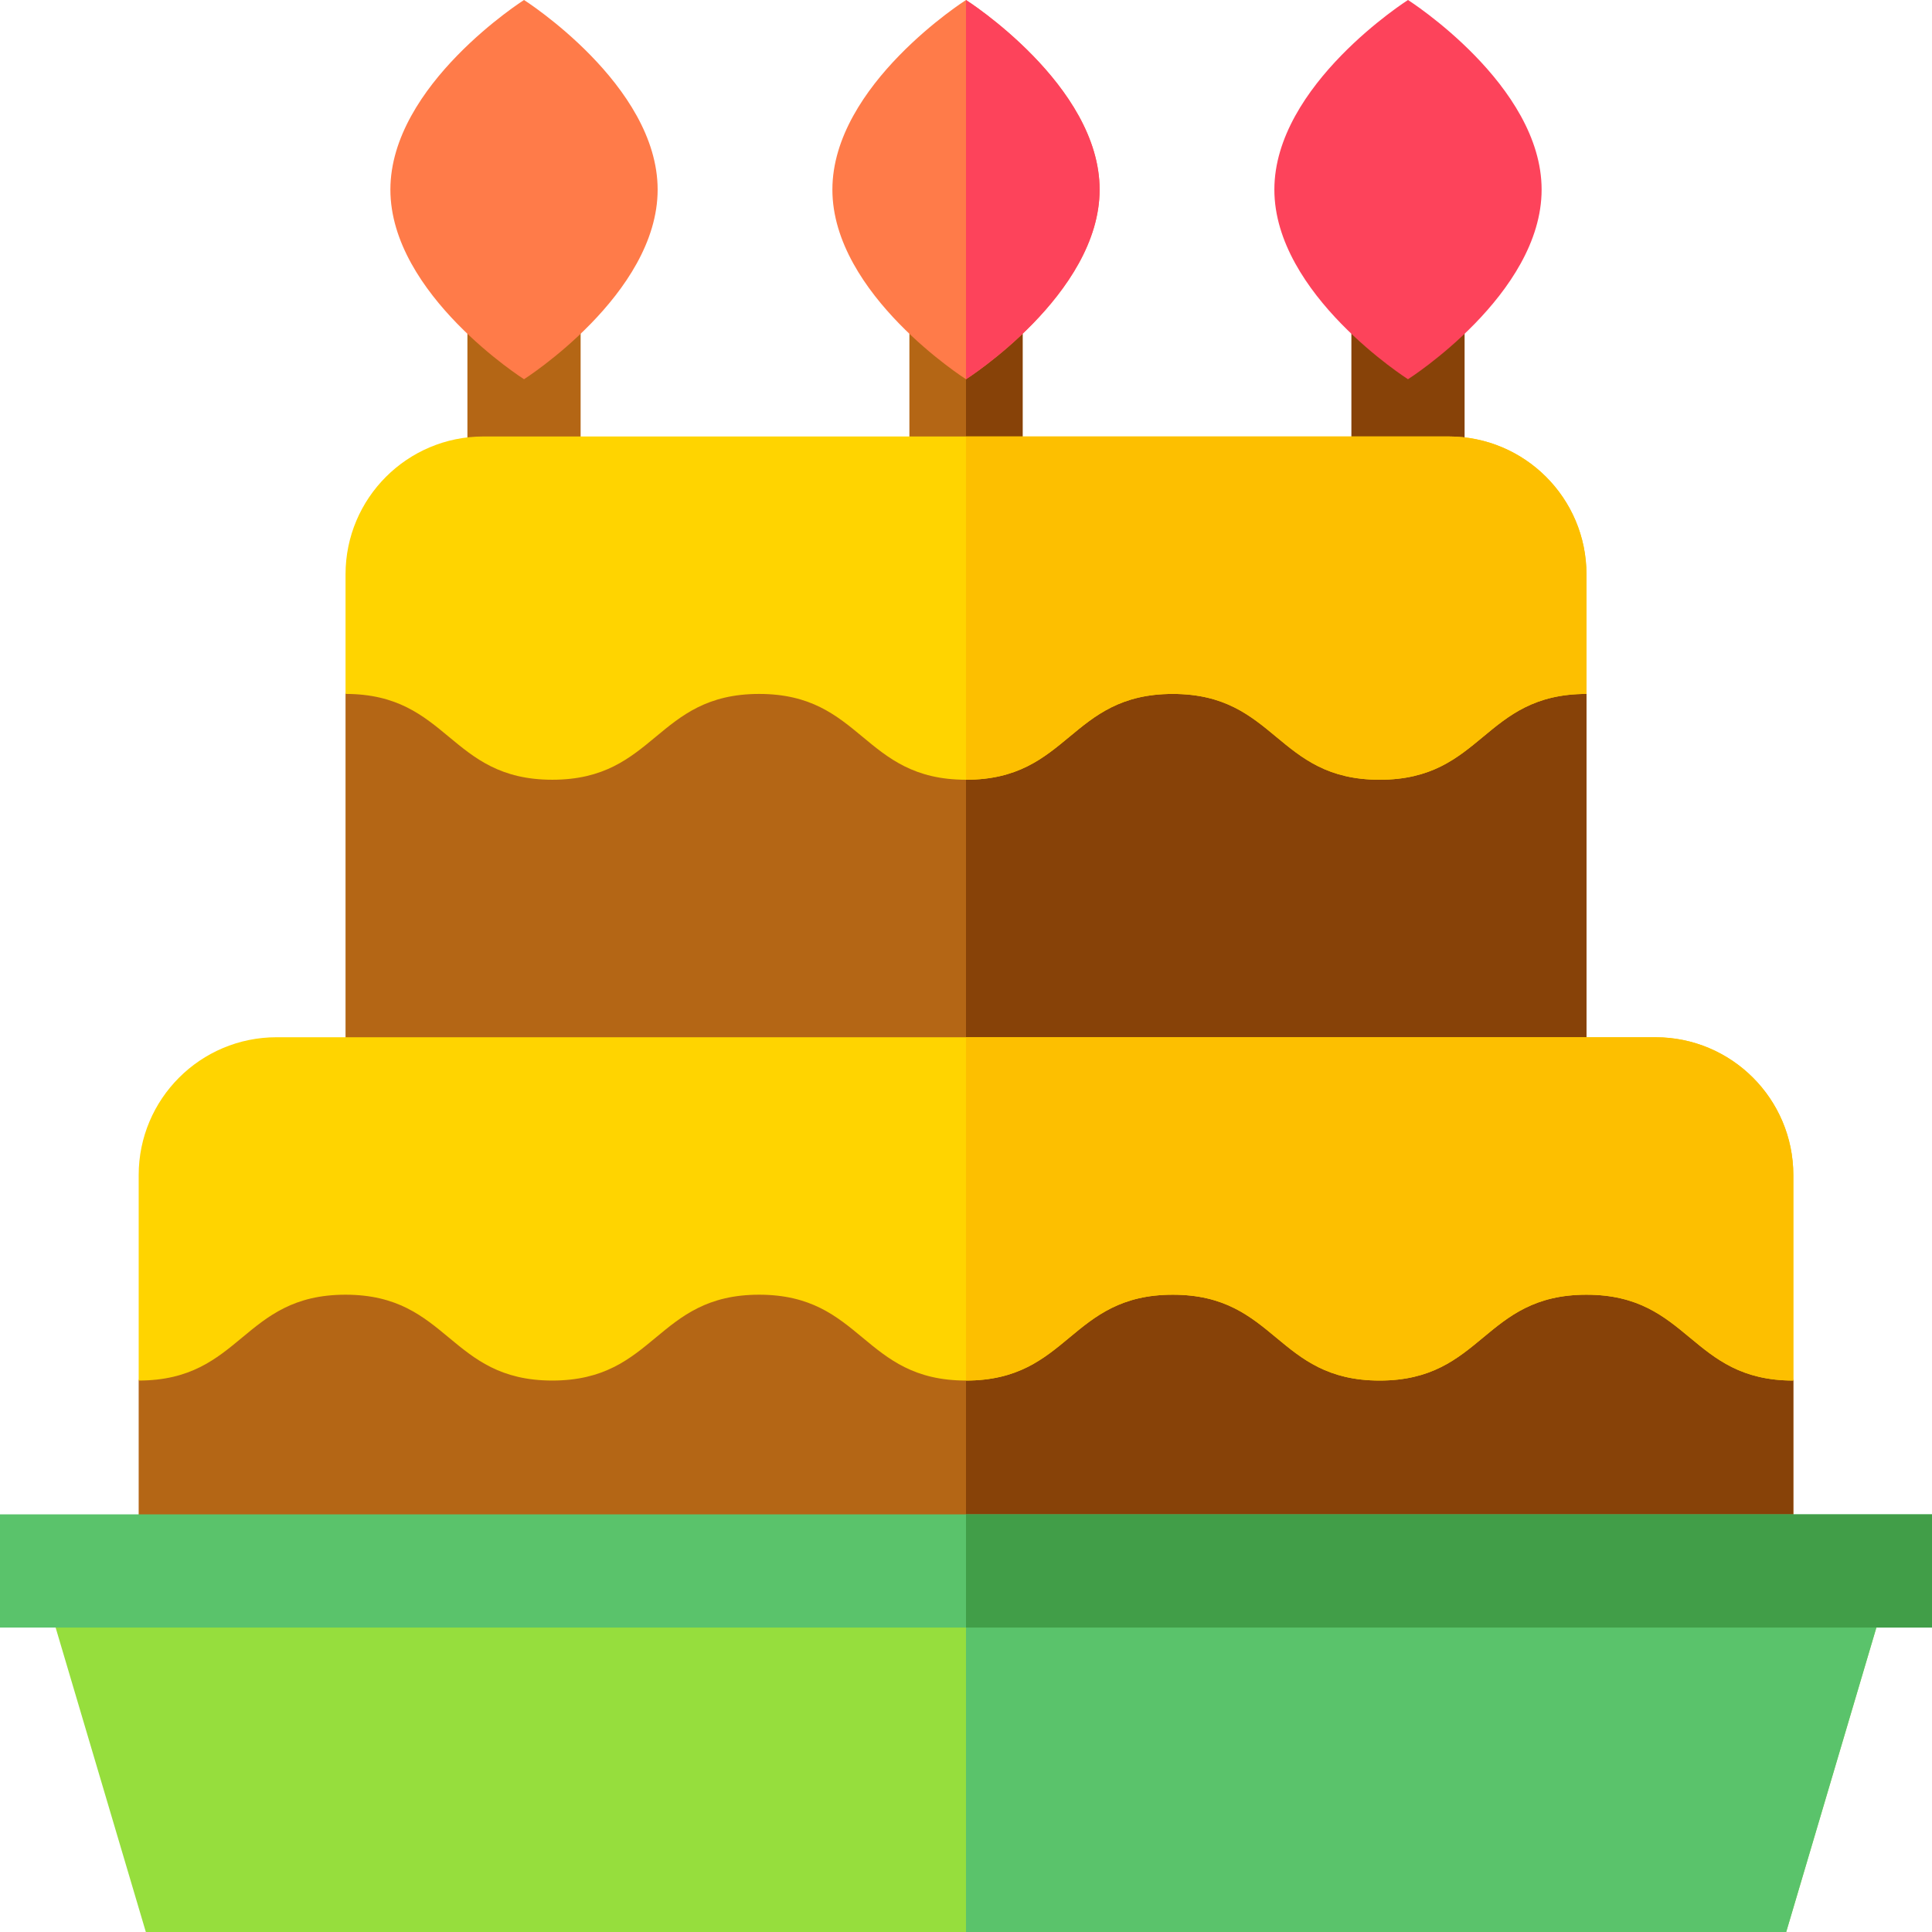
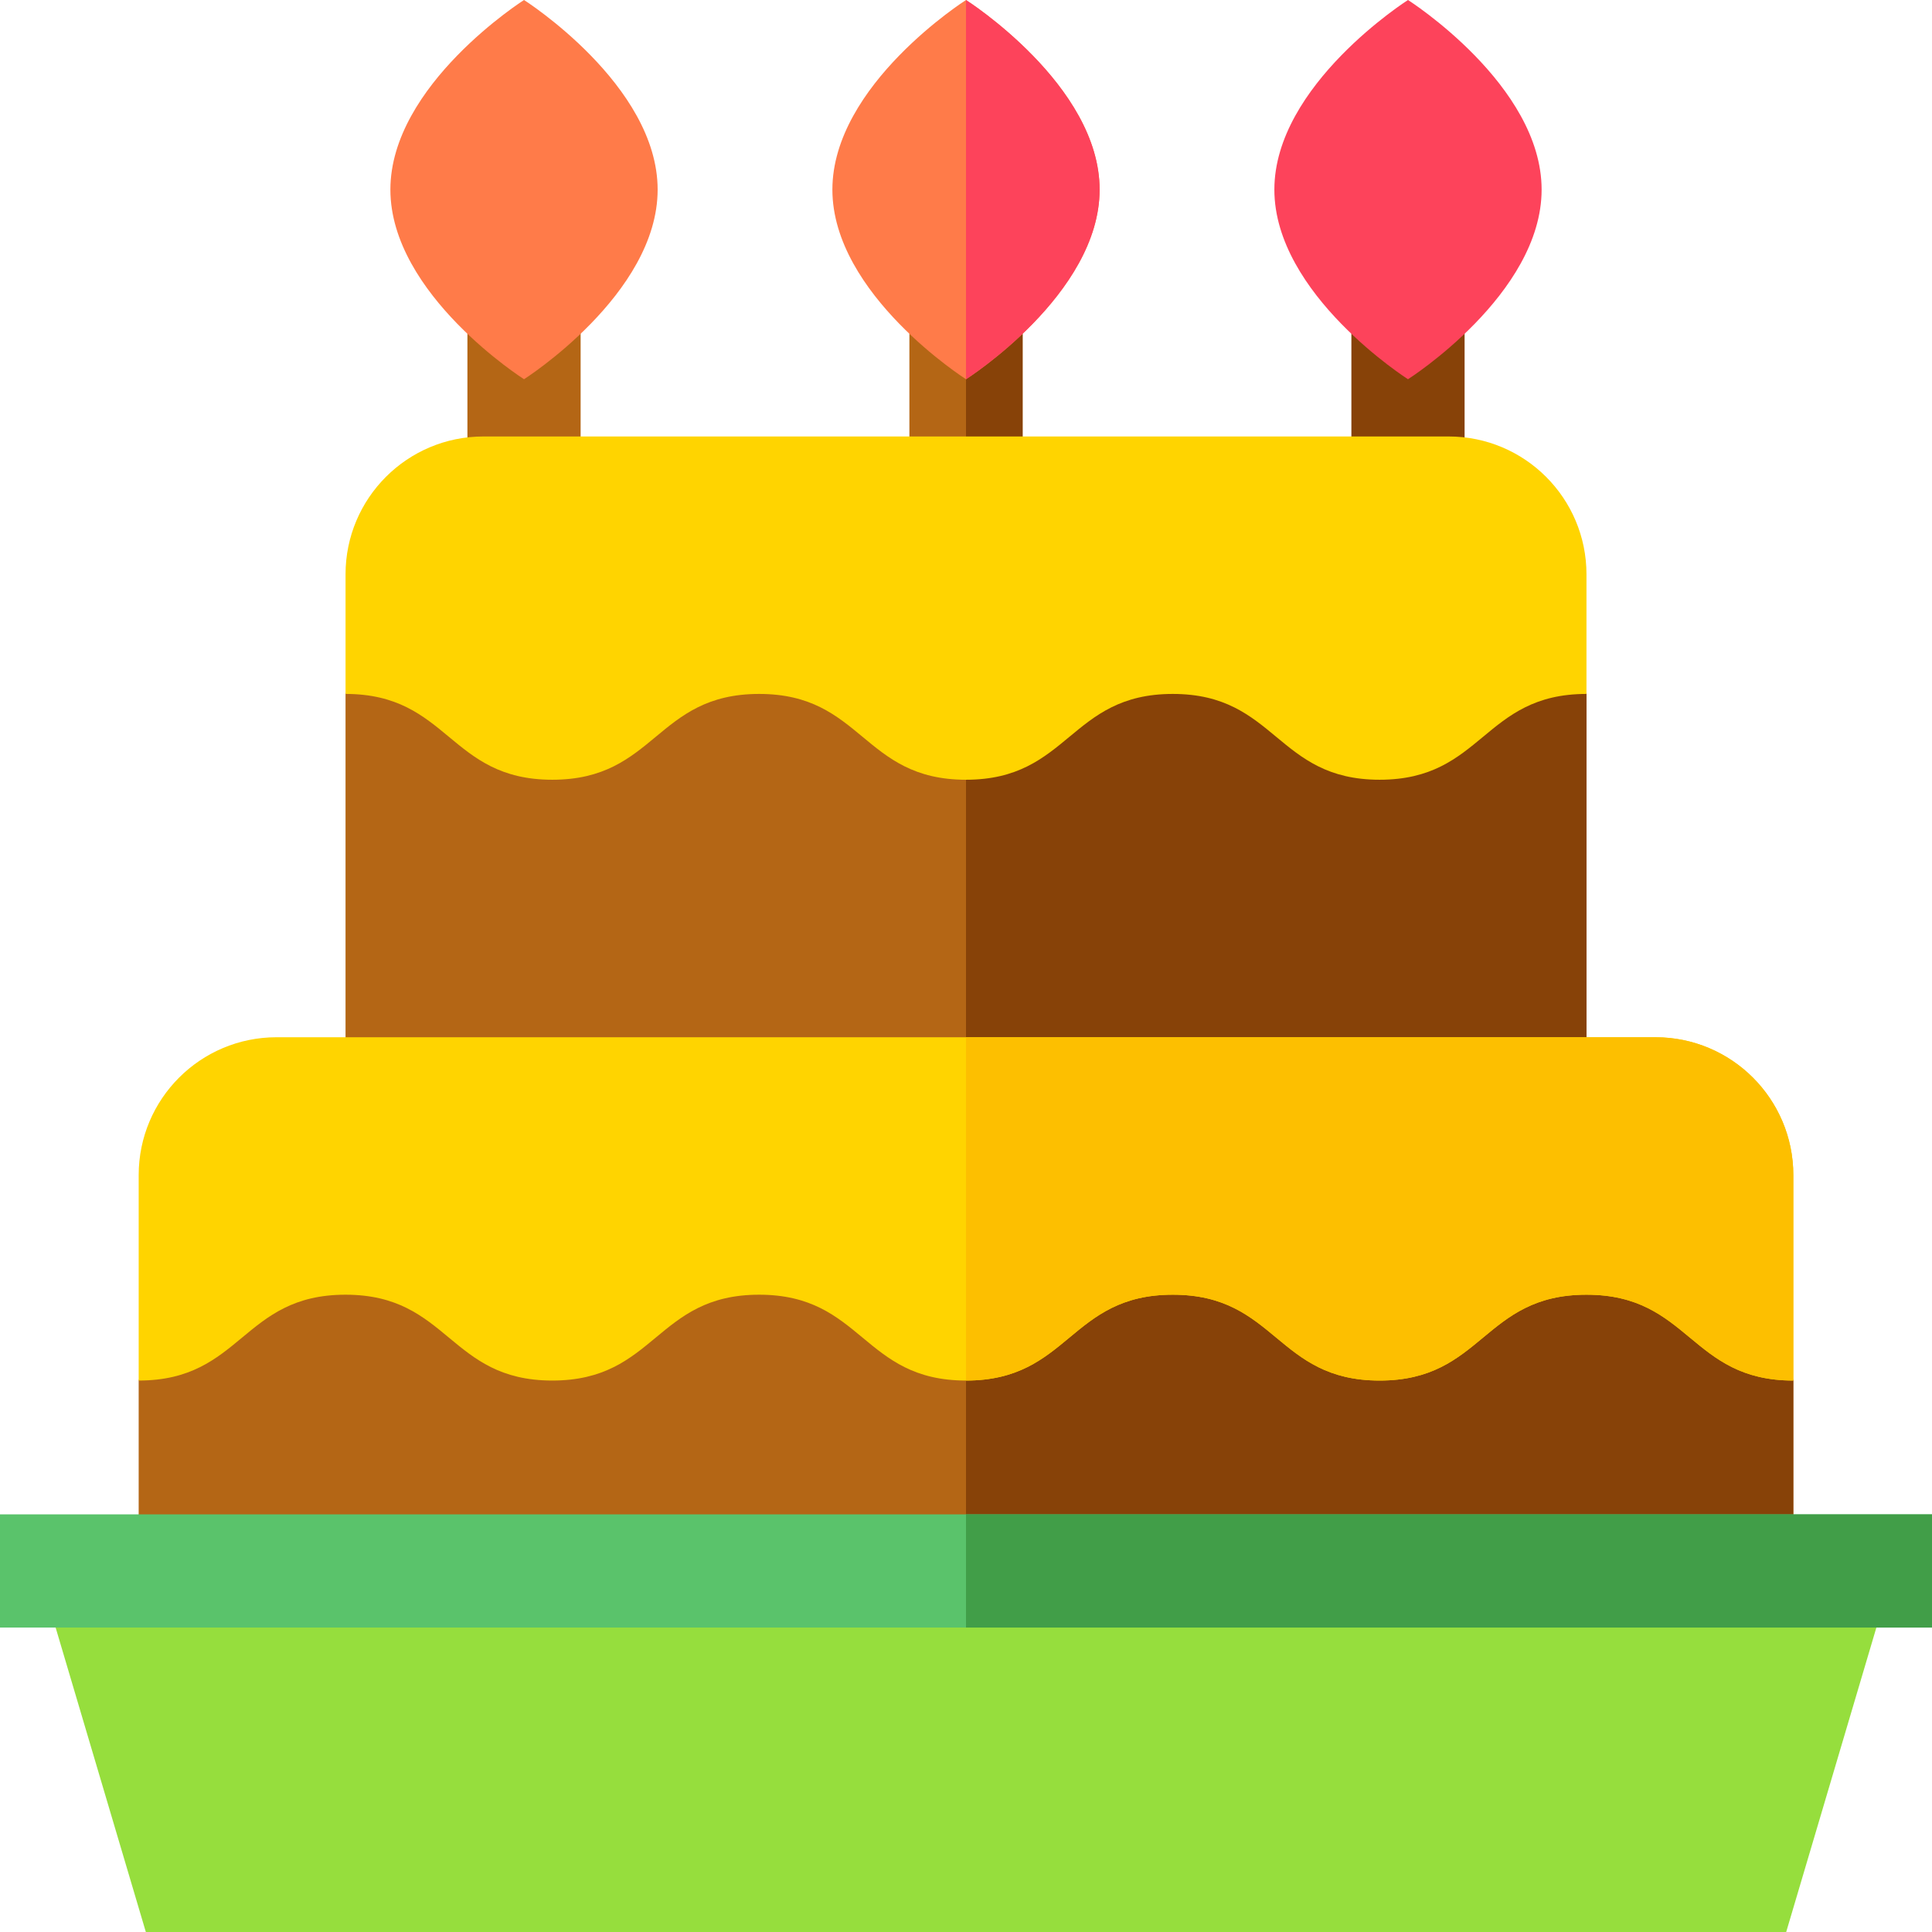
<svg xmlns="http://www.w3.org/2000/svg" id="Capa_1" height="512" viewBox="0 0 512 512" width="512">
  <g>
    <path d="m475.25 365.86v68.23h-438.5v-68.23l16.01-54.44h406.48z" fill="#b46615" />
    <path d="m241 70.33h30v81.88h-30z" fill="#b46615" />
    <path d="m256 70.33h15v81.88h-15z" fill="#874208" />
    <path d="m420.43 183.9v107.12h-328.86v-107.19l16.01-31.62h296.84z" fill="#b46615" />
    <path d="m420.43 291.02h-164.43v-138.81h148.42l16.01 31.69z" fill="#874208" />
    <path d="m475.25 365.86v68.23h-219.25v-122.67h203.24z" fill="#874208" />
    <path d="m501.7 416.33-28.34 95.67h-434.71l-28.35-95.67z" fill="#96de3d" />
-     <path d="m501.7 416.33-28.34 95.67h-217.36v-95.67z" fill="#5ac36b" />
    <path d="m0 401.32h512v30h-512z" fill="#5ac36b" />
    <path d="m256 401.32h256v30h-256z" fill="#419e48" />
    <path d="m123.87 70.333h30v81.877h-30z" fill="#b46615" />
    <path d="m358.132 70.333h30v81.877h-30z" fill="#874208" />
    <path d="m475.25 311.42v54.44c-27.41 0-27.41-22.75-54.82-22.75s-27.41 22.75-54.81 22.75c-27.41 0-27.41-22.75-54.82-22.75-27.4 0-27.4 22.74-54.8 22.75h-.01c-27.4 0-27.4-22.75-54.81-22.75s-27.41 22.75-54.81 22.75c-27.41 0-27.41-22.75-54.81-22.75-27.41 0-27.41 22.74-54.81 22.75v-54.44c0-20.18 16.36-36.54 36.54-36.54h365.42c20.18 0 36.54 16.36 36.54 36.54z" fill="#ffd400" />
    <path d="m420.43 152.21v31.69c-27.41 0-27.41 22.74-54.81 22.74-27.41 0-27.41-22.74-54.82-22.74-27.4 0-27.4 22.73-54.8 22.74h-.01c-27.4 0-27.4-22.74-54.81-22.74s-27.41 22.74-54.81 22.74-27.41-22.73-54.8-22.74v-31.69c0-20.18 16.36-36.54 36.54-36.54h255.78c20.18 0 36.54 16.36 36.54 36.54z" fill="#ffd400" />
    <path d="m291.41 50.25c0 27.75-35.41 50.25-35.41 50.25s-35.41-22.5-35.41-50.25 35.41-50.25 35.41-50.25 35.41 22.5 35.41 50.25z" fill="#ff7b49" />
    <path d="m174.282 50.25c0 27.752-35.412 50.25-35.412 50.25s-35.412-22.498-35.412-50.25 35.411-50.25 35.411-50.25 35.413 22.498 35.413 50.25z" fill="#ff7b49" />
    <path d="m408.544 50.25c0 27.752-35.412 50.25-35.412 50.25s-35.412-22.498-35.412-50.25 35.412-50.25 35.412-50.25 35.412 22.498 35.412 50.25z" fill="#fd435b" />
    <path d="m256 100.5v-100.5s35.41 22.5 35.41 50.25-35.41 50.25-35.41 50.25z" fill="#fd435b" />
    <g fill="#fdbf00">
-       <path d="m310.8 183.9c-27.4 0-27.4 22.73-54.8 22.74v-90.97h127.89c20.18 0 36.54 16.36 36.54 36.54v31.69c-27.41 0-27.41 22.74-54.81 22.74-27.41 0-27.41-22.74-54.82-22.74z" />
      <path d="m310.8 343.11c-27.4 0-27.4 22.74-54.8 22.75v-90.98h182.71c20.18 0 36.54 16.36 36.54 36.54v54.44c-27.41 0-27.41-22.75-54.82-22.75s-27.41 22.75-54.81 22.75c-27.41 0-27.41-22.75-54.82-22.75z" />
    </g>
  </g>
</svg>